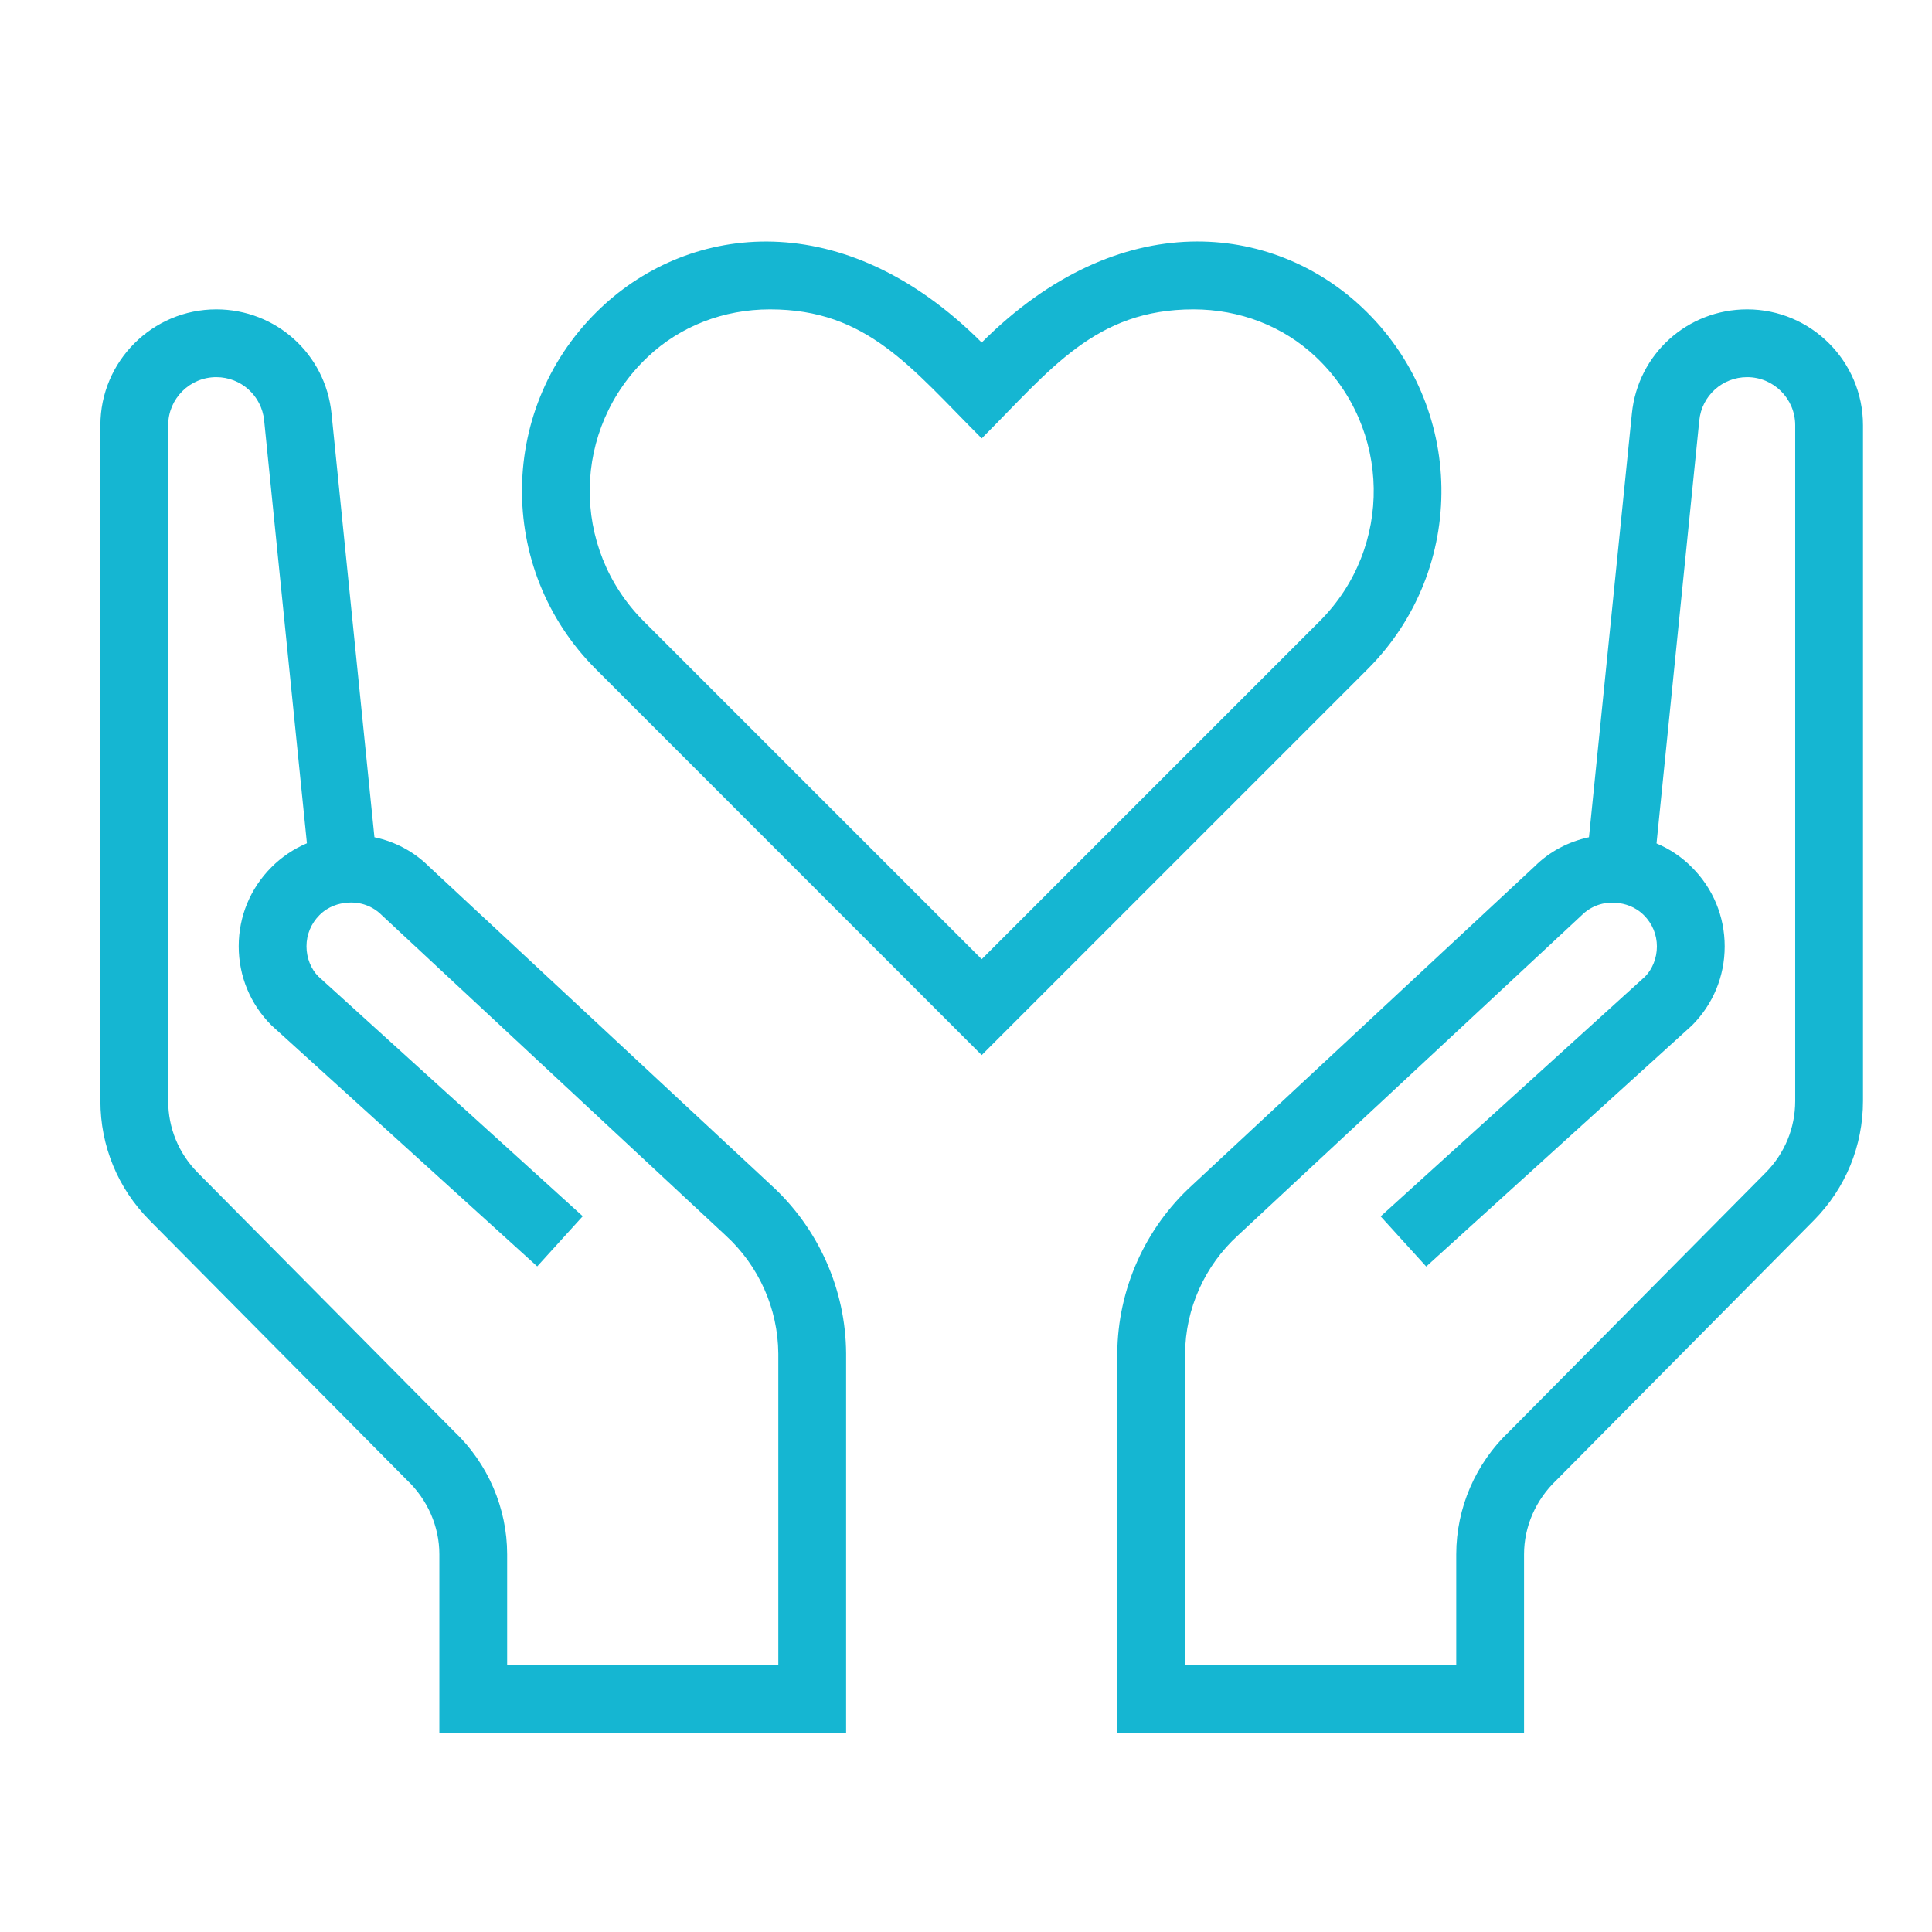
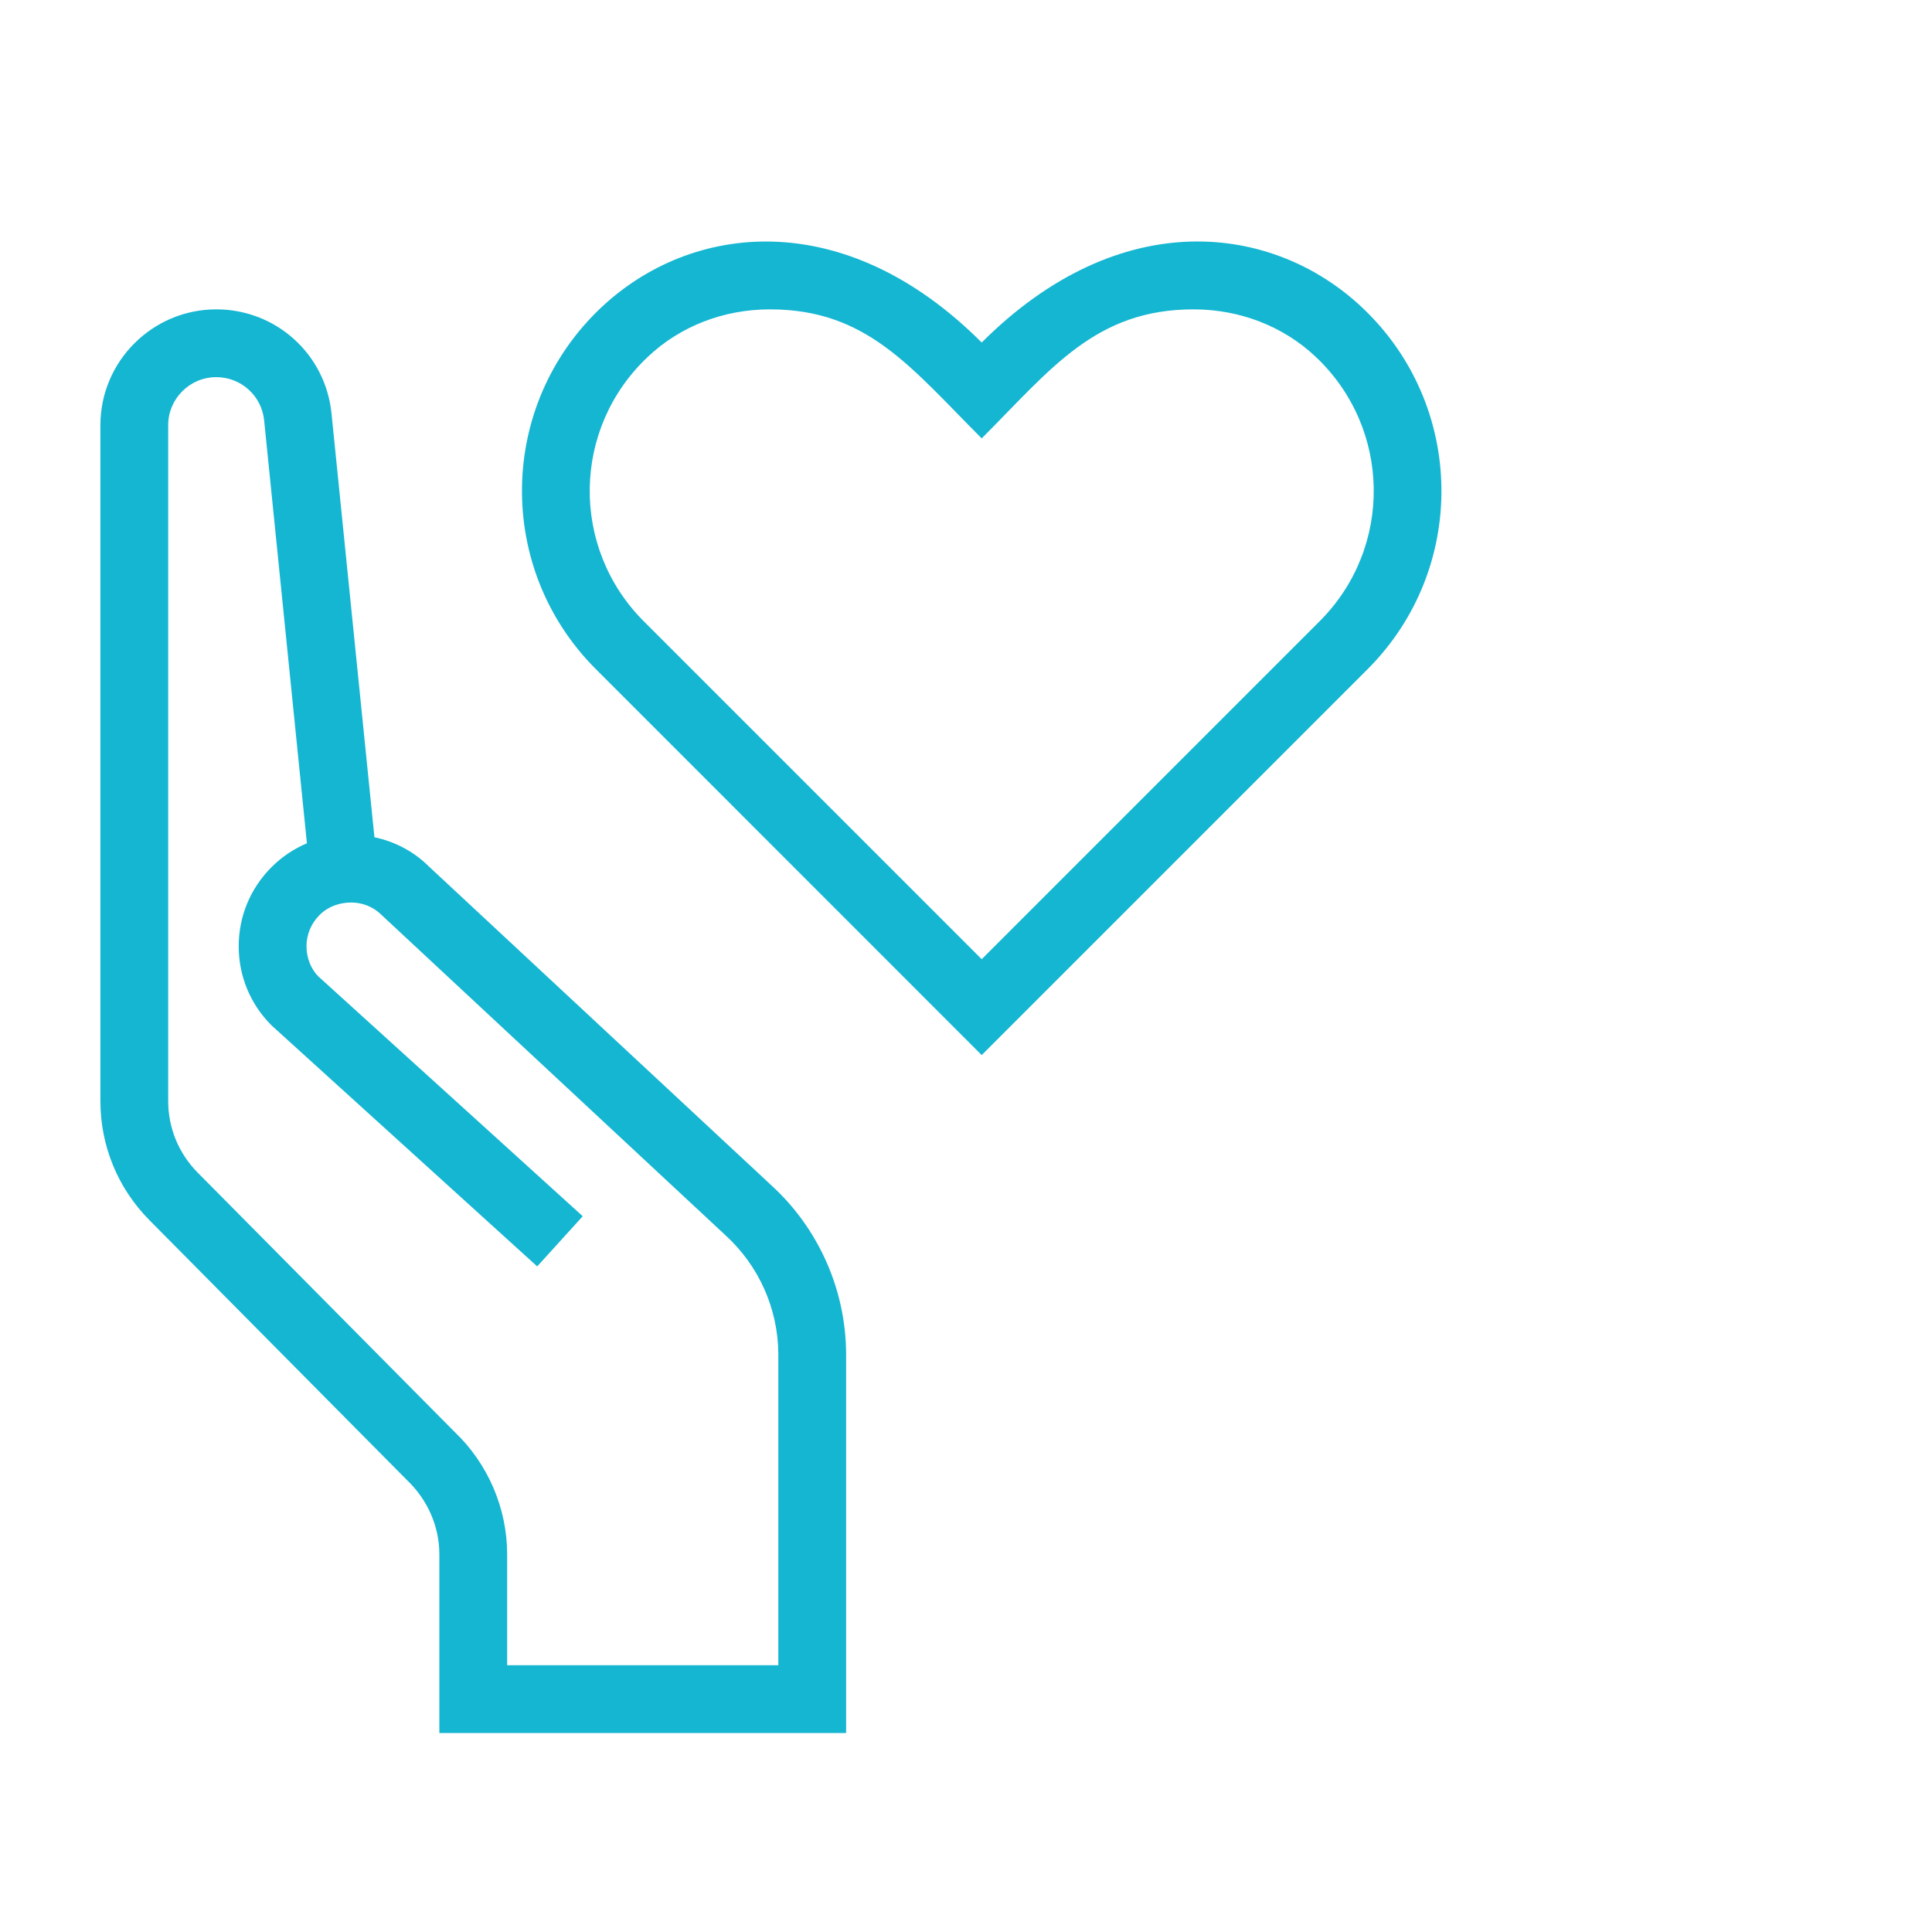
<svg xmlns="http://www.w3.org/2000/svg" width="56" height="56" viewBox="0 0 56 56" fill="none">
  <path d="M39.481 8.912C36.895 6.475 32.464 5.919 28.455 9.928C24.453 5.923 20.016 6.475 17.43 8.91C14.417 11.746 14.364 16.489 17.269 19.393L28.455 30.582L39.642 19.395C42.546 16.491 42.493 11.748 39.481 8.912ZM38.253 18.004L28.455 27.803L18.658 18.006C16.532 15.878 16.573 12.418 18.778 10.343C19.717 9.454 20.974 8.967 22.319 8.967C25.132 8.967 26.398 10.649 28.455 12.707C30.457 10.704 31.747 8.967 34.592 8.967C35.936 8.967 37.194 9.454 38.135 10.341C40.334 12.412 40.385 15.872 38.253 18.004Z" fill="#15B6D2" />
-   <path d="M50.642 8.967C48.911 8.967 47.474 10.264 47.301 11.985L46.057 24.268C45.458 24.396 44.908 24.687 44.482 25.113L34.556 34.353C33.191 35.597 32.399 37.371 32.385 39.226V50.232H44.175V45.052C44.175 44.252 44.511 43.474 45.12 42.897L52.577 35.371C53.495 34.443 54 33.215 54 31.912V12.325C54 10.474 52.493 8.967 50.642 8.967ZM52.035 31.912C52.035 32.694 51.732 33.431 51.18 33.989L43.747 41.492C42.77 42.415 42.21 43.712 42.21 45.052V48.267H34.35V39.238C34.36 37.935 34.916 36.687 35.889 35.803L45.845 26.53C46.113 26.263 46.478 26.131 46.865 26.171C47.079 26.19 47.388 26.267 47.651 26.53C47.893 26.772 48.026 27.094 48.026 27.434C48.026 27.774 47.891 28.096 47.685 28.305L40.019 35.257L41.34 36.711L49.04 29.725C49.654 29.112 49.991 28.299 49.991 27.432C49.991 26.566 49.655 25.752 49.042 25.141C48.744 24.838 48.396 24.607 48.015 24.447L49.255 12.186C49.327 11.471 49.925 10.932 50.642 10.932C51.41 10.932 52.035 11.557 52.035 12.325V31.912Z" fill="#15B6D2" />
-   <path d="M22.354 34.353L12.429 25.113C12.002 24.687 11.452 24.394 10.853 24.268L9.609 11.985C9.436 10.264 8 8.967 6.269 8.967C4.418 8.967 2.91 10.474 2.91 12.325V31.912C2.91 33.215 3.415 34.443 4.333 35.369L11.79 42.895C12.399 43.472 12.735 44.252 12.735 45.052V50.232H24.525V39.226C24.513 37.371 23.72 35.599 22.354 34.353ZM22.56 48.267H14.7V45.052C14.7 43.714 14.14 42.415 13.164 41.492L5.73 33.989C5.178 33.431 4.875 32.694 4.875 31.912V12.325C4.875 11.557 5.5 10.932 6.269 10.932C6.986 10.932 7.583 11.471 7.656 12.182L8.896 24.443C8.515 24.605 8.167 24.836 7.868 25.137C7.257 25.748 6.919 26.562 6.919 27.428C6.919 28.295 7.257 29.108 7.87 29.721L15.571 36.707L16.891 35.253L9.226 28.301C9.018 28.092 8.884 27.772 8.884 27.43C8.884 27.088 9.018 26.768 9.259 26.526C9.521 26.263 9.831 26.186 10.045 26.167C10.434 26.129 10.798 26.259 11.065 26.526L21.022 35.799C21.994 36.683 22.55 37.931 22.56 39.234V48.267Z" fill="#15B6D2" />
+   <path d="M22.354 34.353L12.429 25.113C12.002 24.687 11.452 24.394 10.853 24.268L9.609 11.985C9.436 10.264 8 8.967 6.269 8.967C4.418 8.967 2.91 10.474 2.91 12.325V31.912C2.91 33.215 3.415 34.443 4.333 35.369L11.79 42.895C12.399 43.472 12.735 44.252 12.735 45.052V50.232H24.525V39.226C24.513 37.371 23.72 35.599 22.354 34.353M22.56 48.267H14.7V45.052C14.7 43.714 14.14 42.415 13.164 41.492L5.73 33.989C5.178 33.431 4.875 32.694 4.875 31.912V12.325C4.875 11.557 5.5 10.932 6.269 10.932C6.986 10.932 7.583 11.471 7.656 12.182L8.896 24.443C8.515 24.605 8.167 24.836 7.868 25.137C7.257 25.748 6.919 26.562 6.919 27.428C6.919 28.295 7.257 29.108 7.87 29.721L15.571 36.707L16.891 35.253L9.226 28.301C9.018 28.092 8.884 27.772 8.884 27.43C8.884 27.088 9.018 26.768 9.259 26.526C9.521 26.263 9.831 26.186 10.045 26.167C10.434 26.129 10.798 26.259 11.065 26.526L21.022 35.799C21.994 36.683 22.55 37.931 22.56 39.234V48.267Z" fill="#15B6D2" />
</svg>